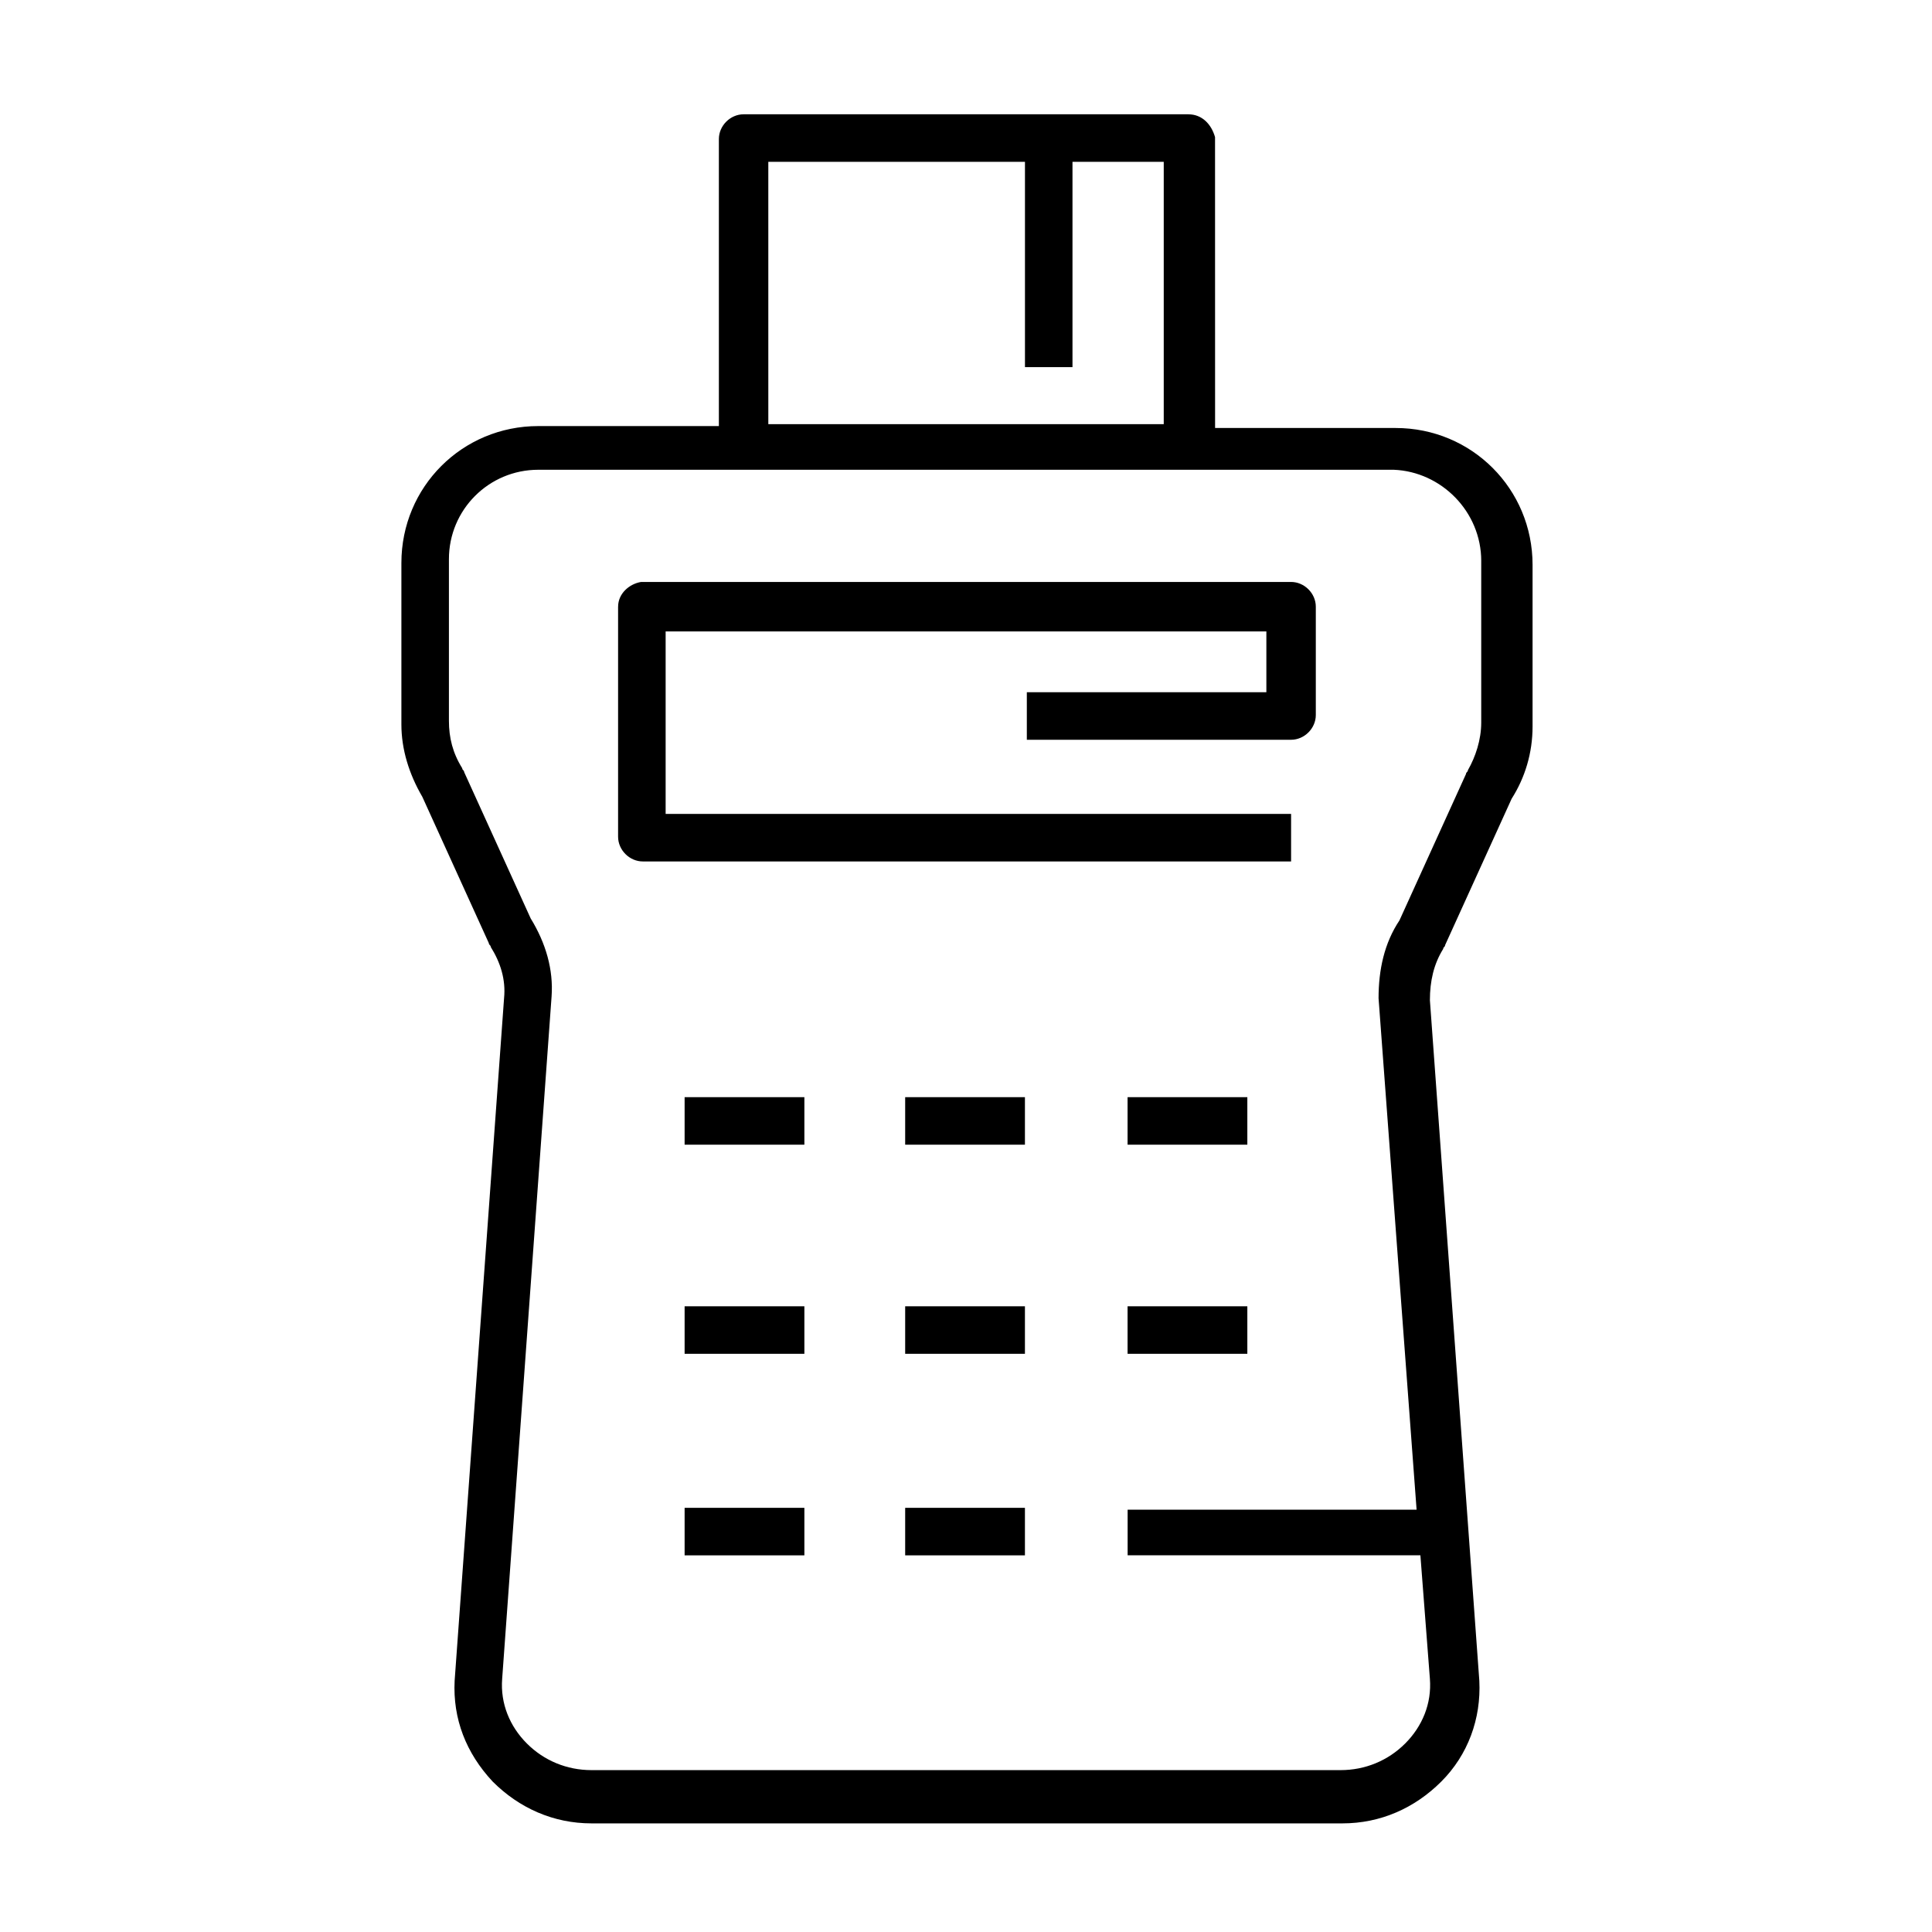
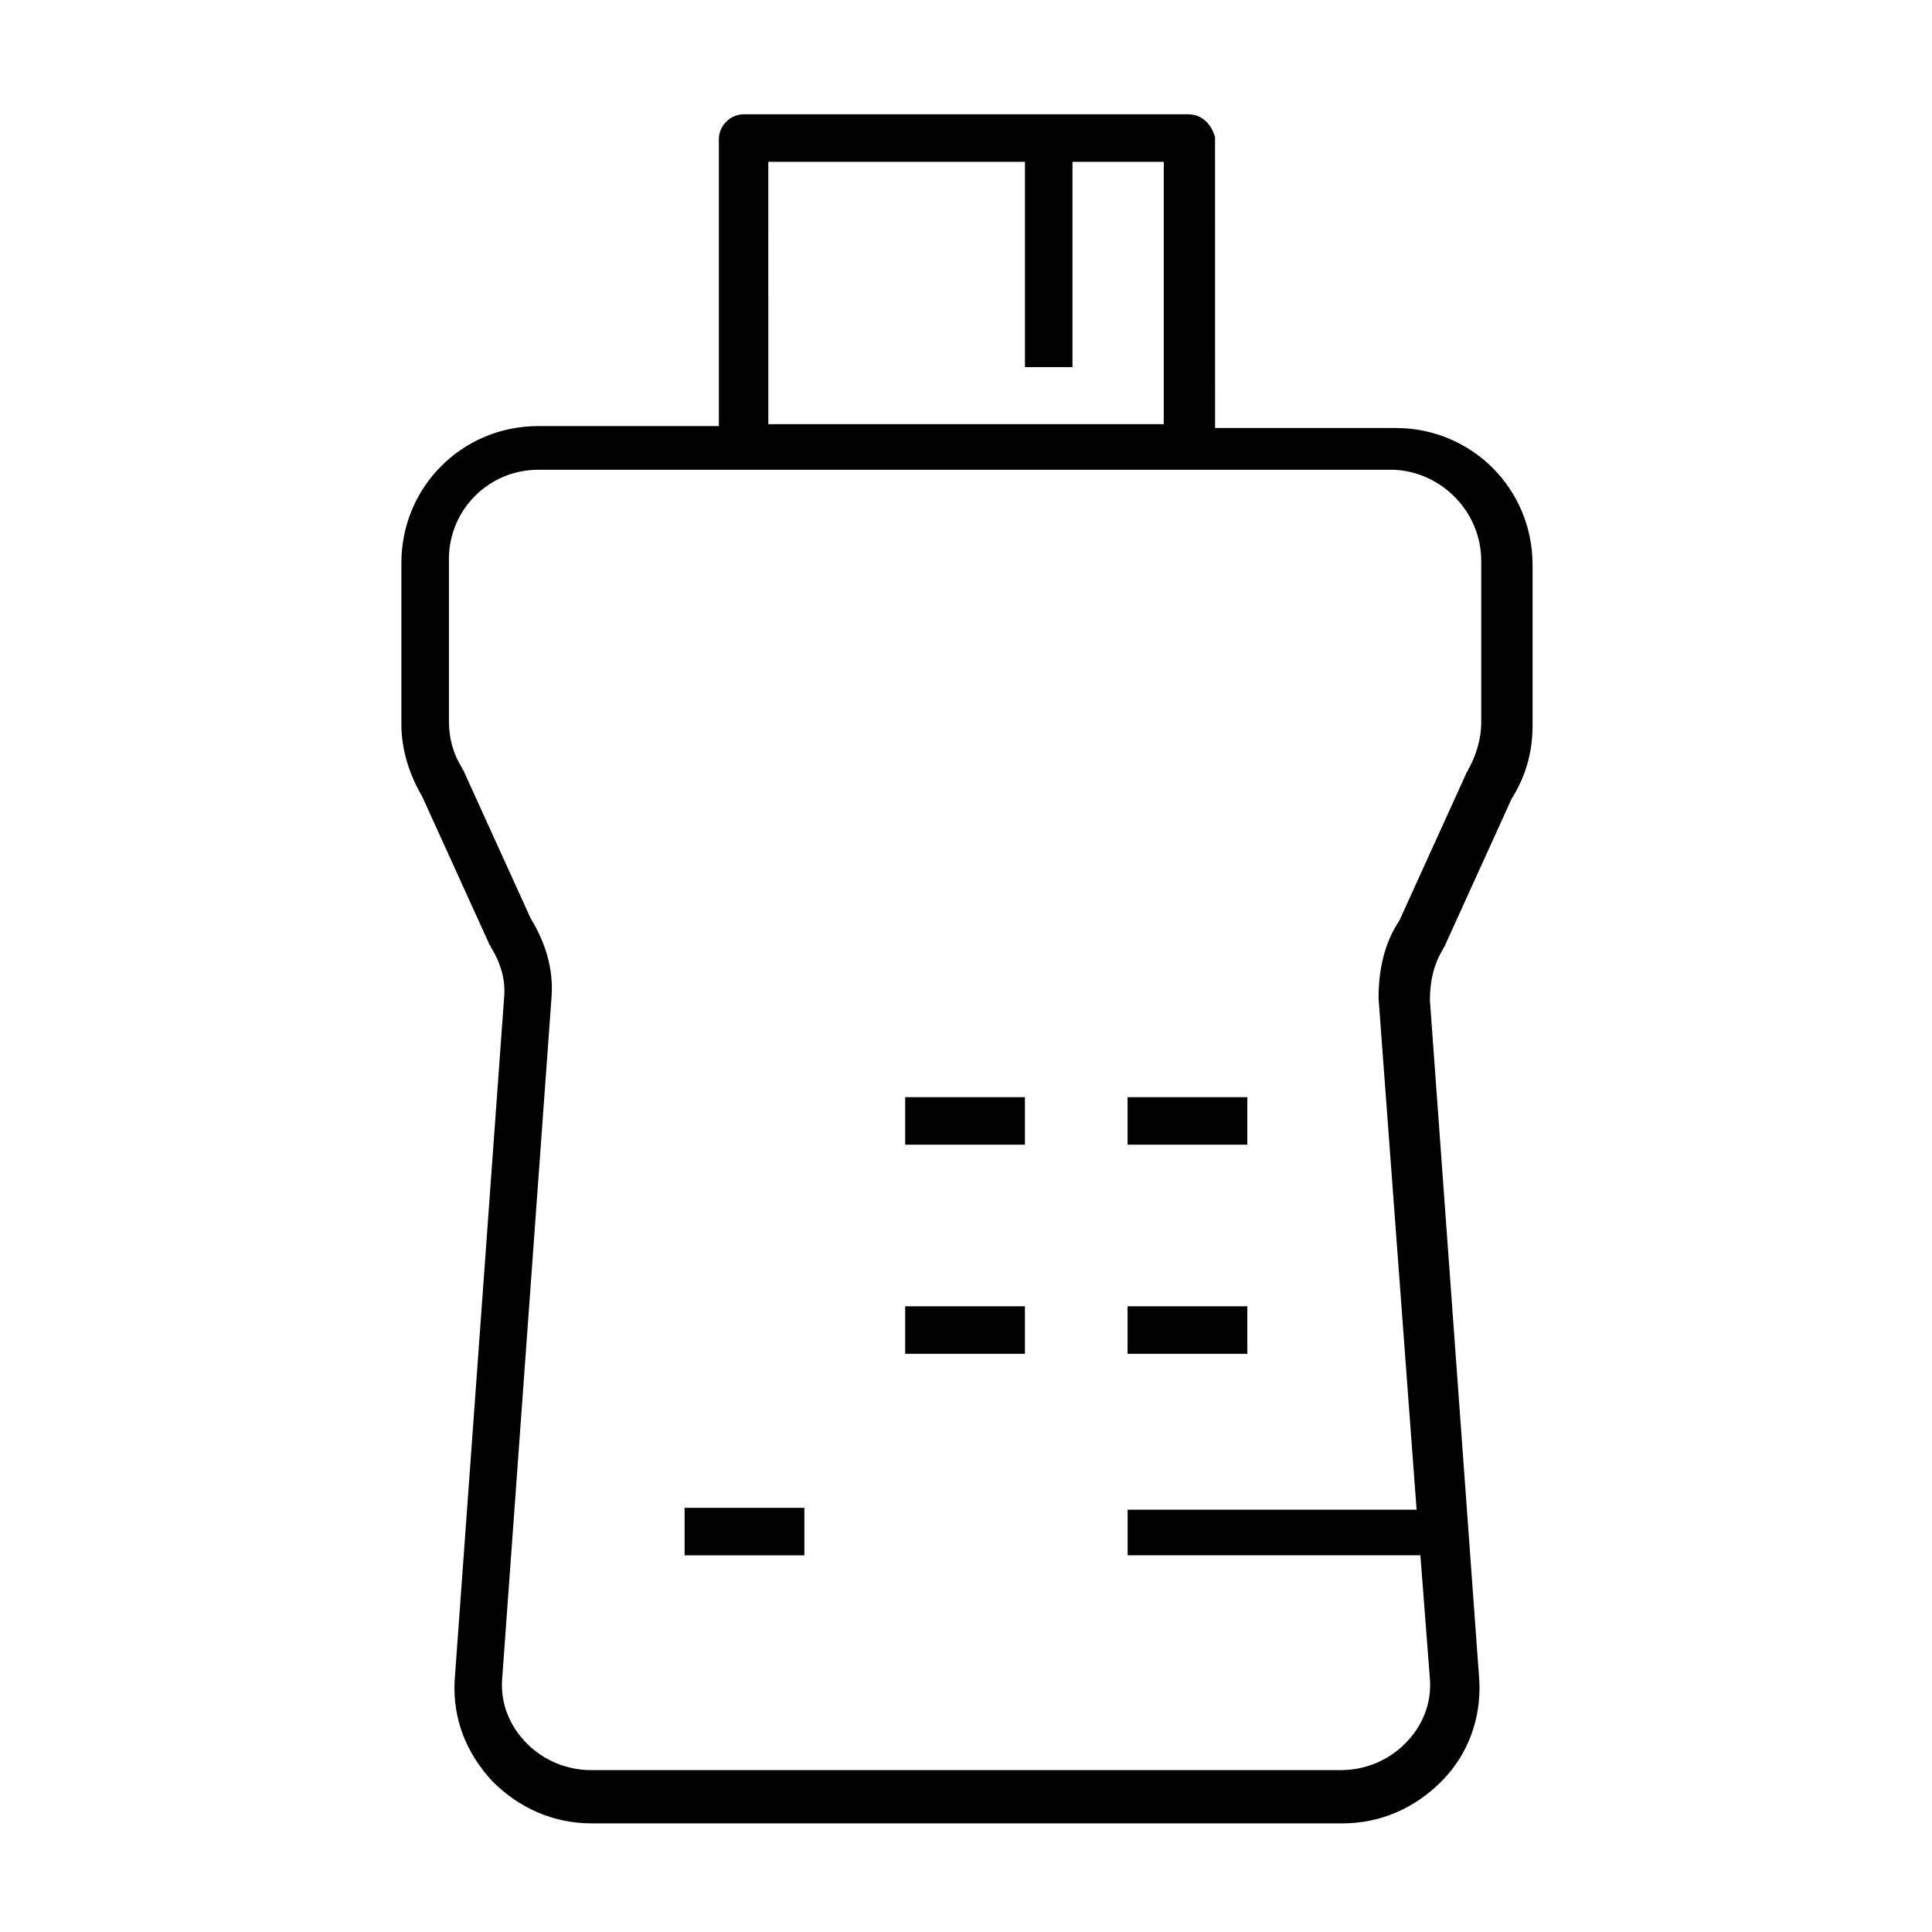
<svg xmlns="http://www.w3.org/2000/svg" fill="#000000" width="800px" height="800px" version="1.1" viewBox="144 144 512 512">
  <g>
-     <path d="m307.8 304.78v60.961c0 3.527 3.023 6.551 6.551 6.551h171.8v-12.594h-165.75v-48.367h159.2v16.121h-63.48v12.594h70.031c3.527 0 6.551-3.023 6.551-6.551v-28.719c0-3.527-3.023-6.551-6.551-6.551l-172.3 0.008c-3.023 0.504-6.047 3.019-6.047 6.547z" />
-     <path d="m325.43 434.76h31.738v12.594h-31.738z" />
    <path d="m383.88 434.76h31.738v12.594h-31.738z" />
    <path d="m442.82 434.76h31.738v12.594h-31.738z" />
-     <path d="m325.43 490.18h31.738v12.594h-31.738z" />
    <path d="m383.88 490.18h31.738v12.594h-31.738z" />
    <path d="m442.82 490.18h31.738v12.594h-31.738z" />
    <path d="m325.43 543.59h31.738v12.594h-31.738z" />
-     <path d="m383.88 543.59h31.738v12.594h-31.738z" />
    <path d="m458.95 174.29h-117.89c-3.527 0-6.551 3.023-6.551 6.551v76.074h-47.863c-20.152 0-36.273 16.121-36.273 36.273v42.824c0 6.551 2.016 13.098 5.543 19.145l17.633 38.793c0 0.504 0.504 0.504 0.504 1.008 2.519 4.031 4.031 8.566 3.527 13.602l-13.098 180.87c-0.504 10.078 3.023 19.145 10.078 26.703 7.055 7.055 16.121 11.082 26.199 11.082h199c10.078 0 19.145-4.031 26.199-11.082 7.055-7.055 10.578-16.625 10.078-26.703l-13.098-180.36c0-5.039 1.008-9.574 3.527-13.602 0-0.504 0.504-0.504 0.504-1.008l17.633-38.793c3.527-5.543 5.543-12.09 5.543-19.145v-42.824c0-20.152-16.121-36.273-36.273-36.273h-47.863l-0.012-77.086c-1.008-3.523-3.523-6.043-7.051-6.043zm-111.34 12.594h68.016v54.41h12.594v-54.41h24.184v69.527h-104.79zm188.93 105.8v42.824c0 4.535-1.512 9.07-3.527 12.594 0 0.504-0.504 0.504-0.504 1.008l-17.633 38.793c-4.031 6.047-5.543 13.098-5.543 20.656l10.078 135.52-76.578 0.004v12.09h77.586l2.519 32.746c0.504 6.551-2.016 12.594-6.551 17.129-4.535 4.535-10.578 7.055-17.129 7.055h-198.5c-6.551 0-12.594-2.519-17.129-7.055-4.535-4.535-7.055-10.578-6.551-17.129l13.098-180.87c0.504-7.055-1.512-14.105-5.543-20.656l-17.633-38.793c0-0.504-0.504-0.504-0.504-1.008-2.519-4.031-3.527-8.062-3.527-12.594v-42.824c0-13.098 10.578-23.68 23.68-23.68h226.71c12.602 0.504 23.184 11.086 23.184 24.184z" />
  </g>
</svg>